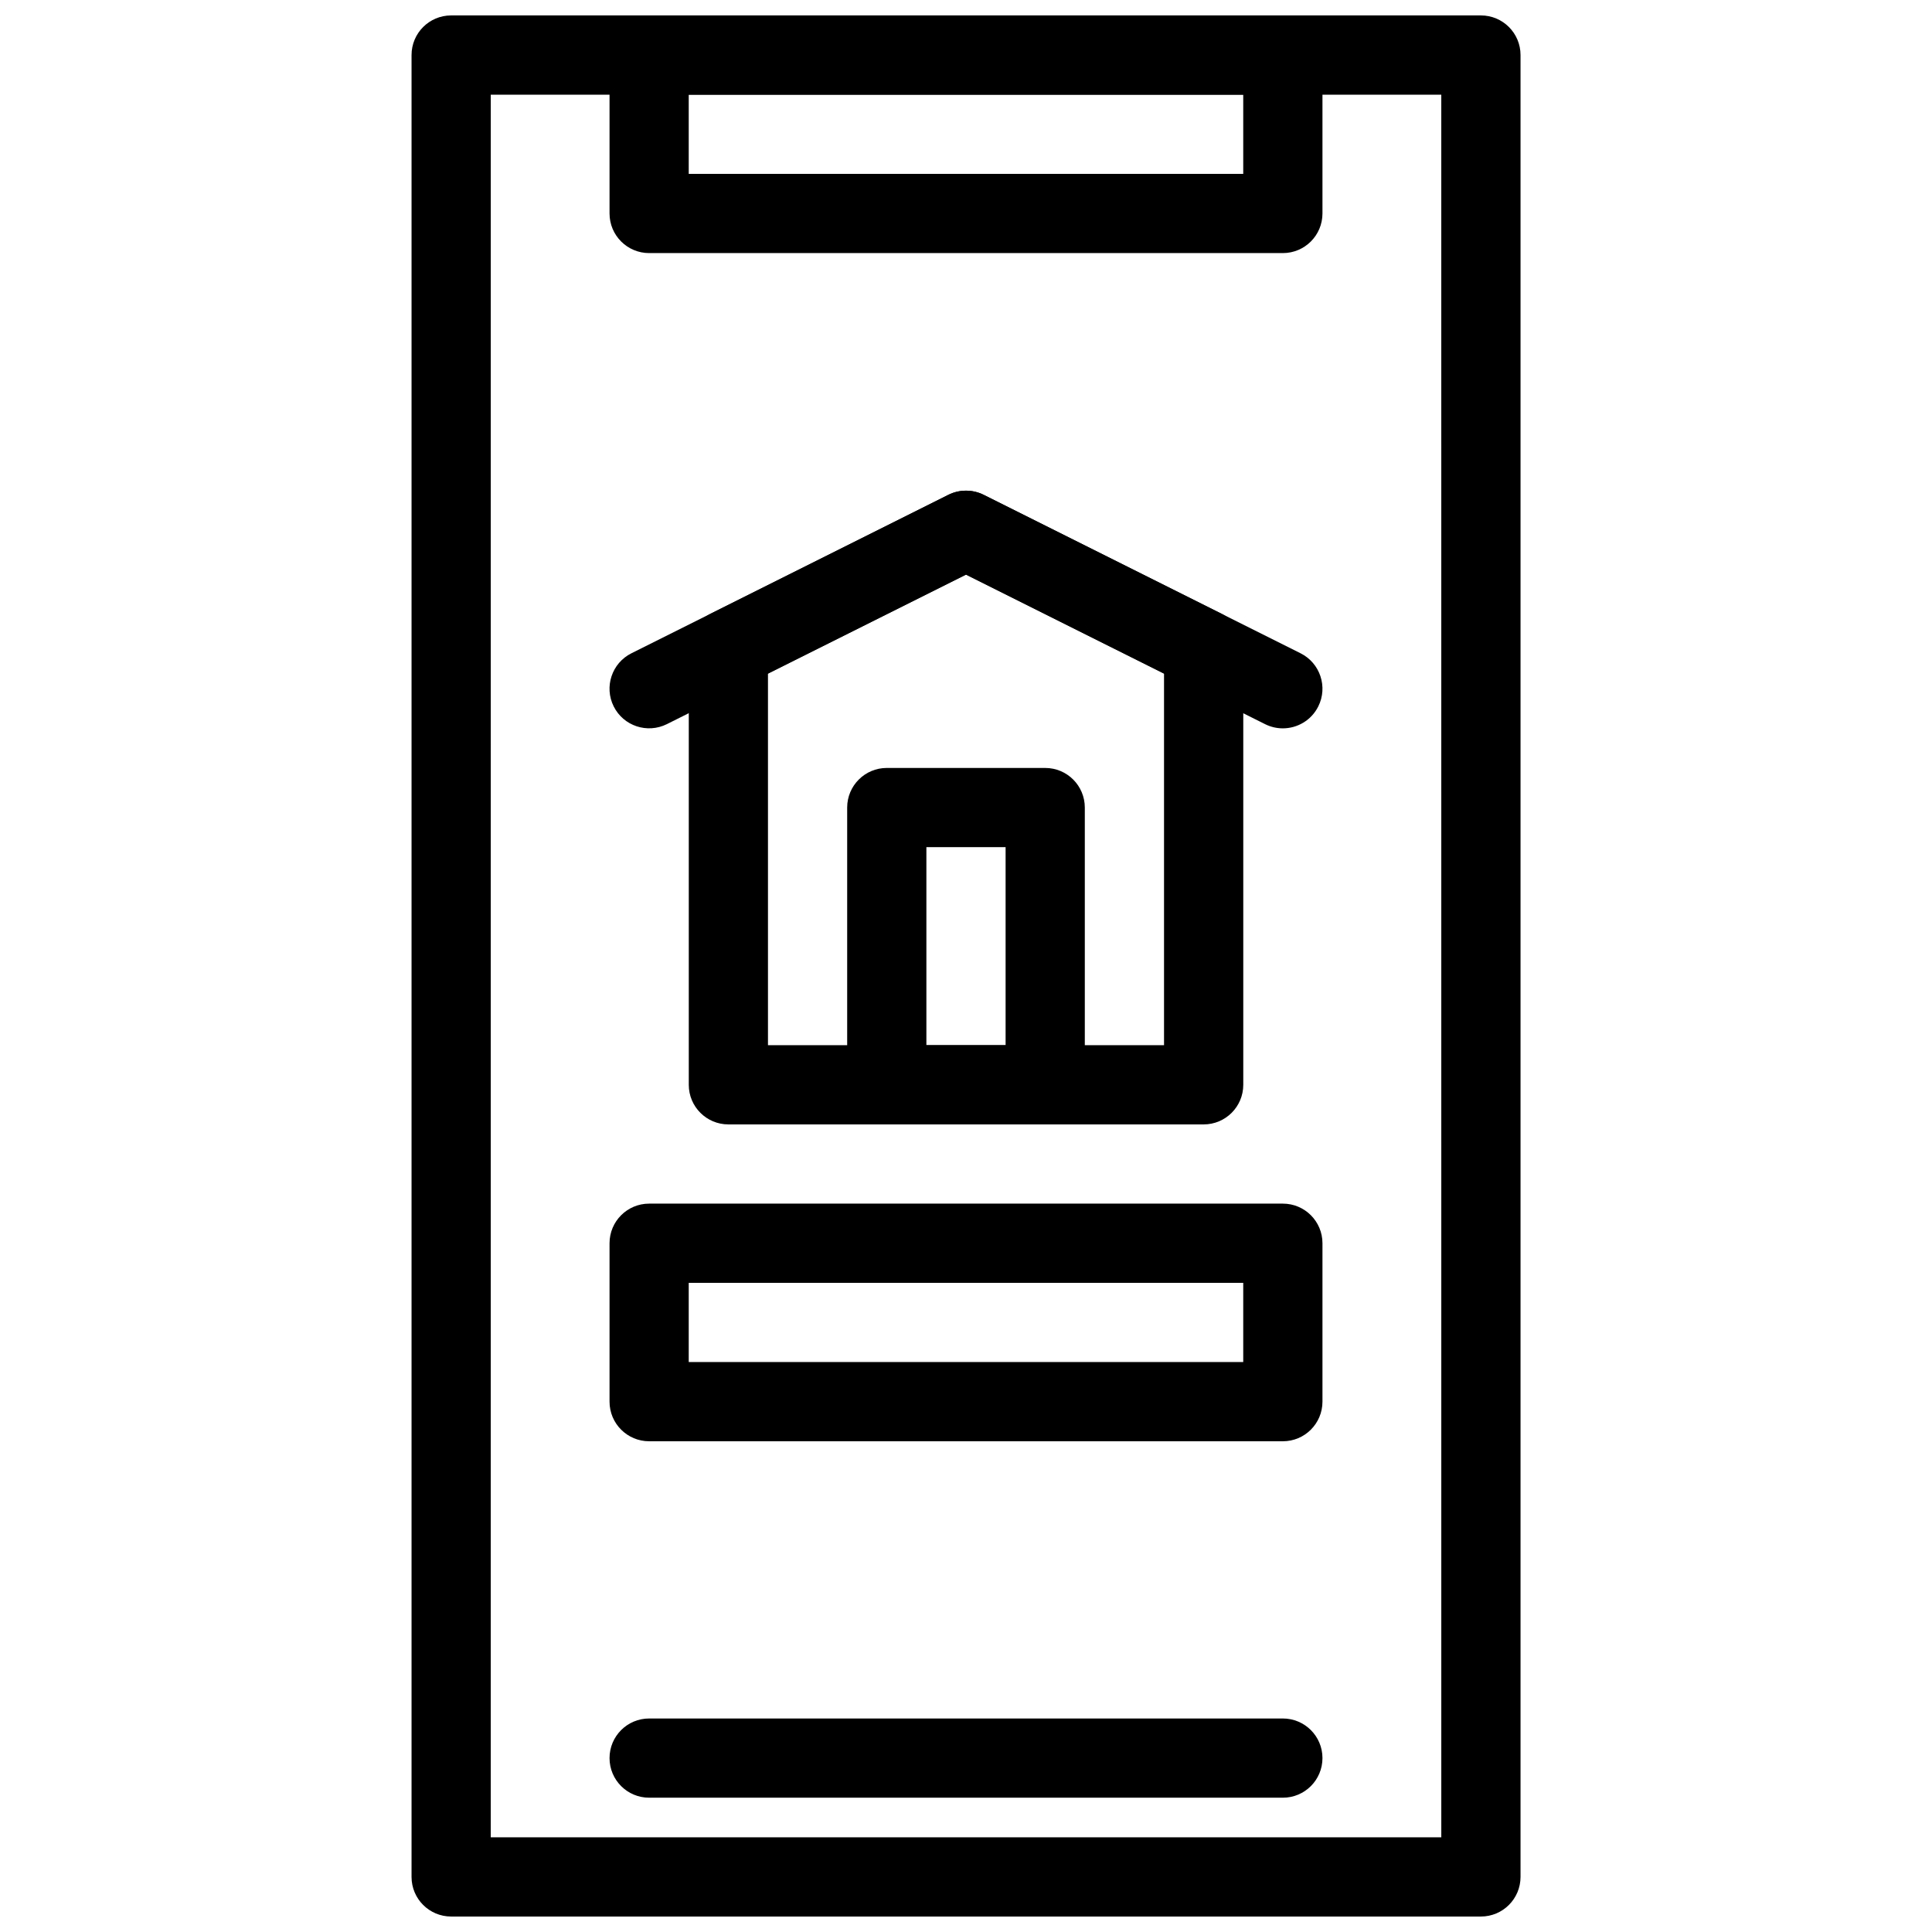
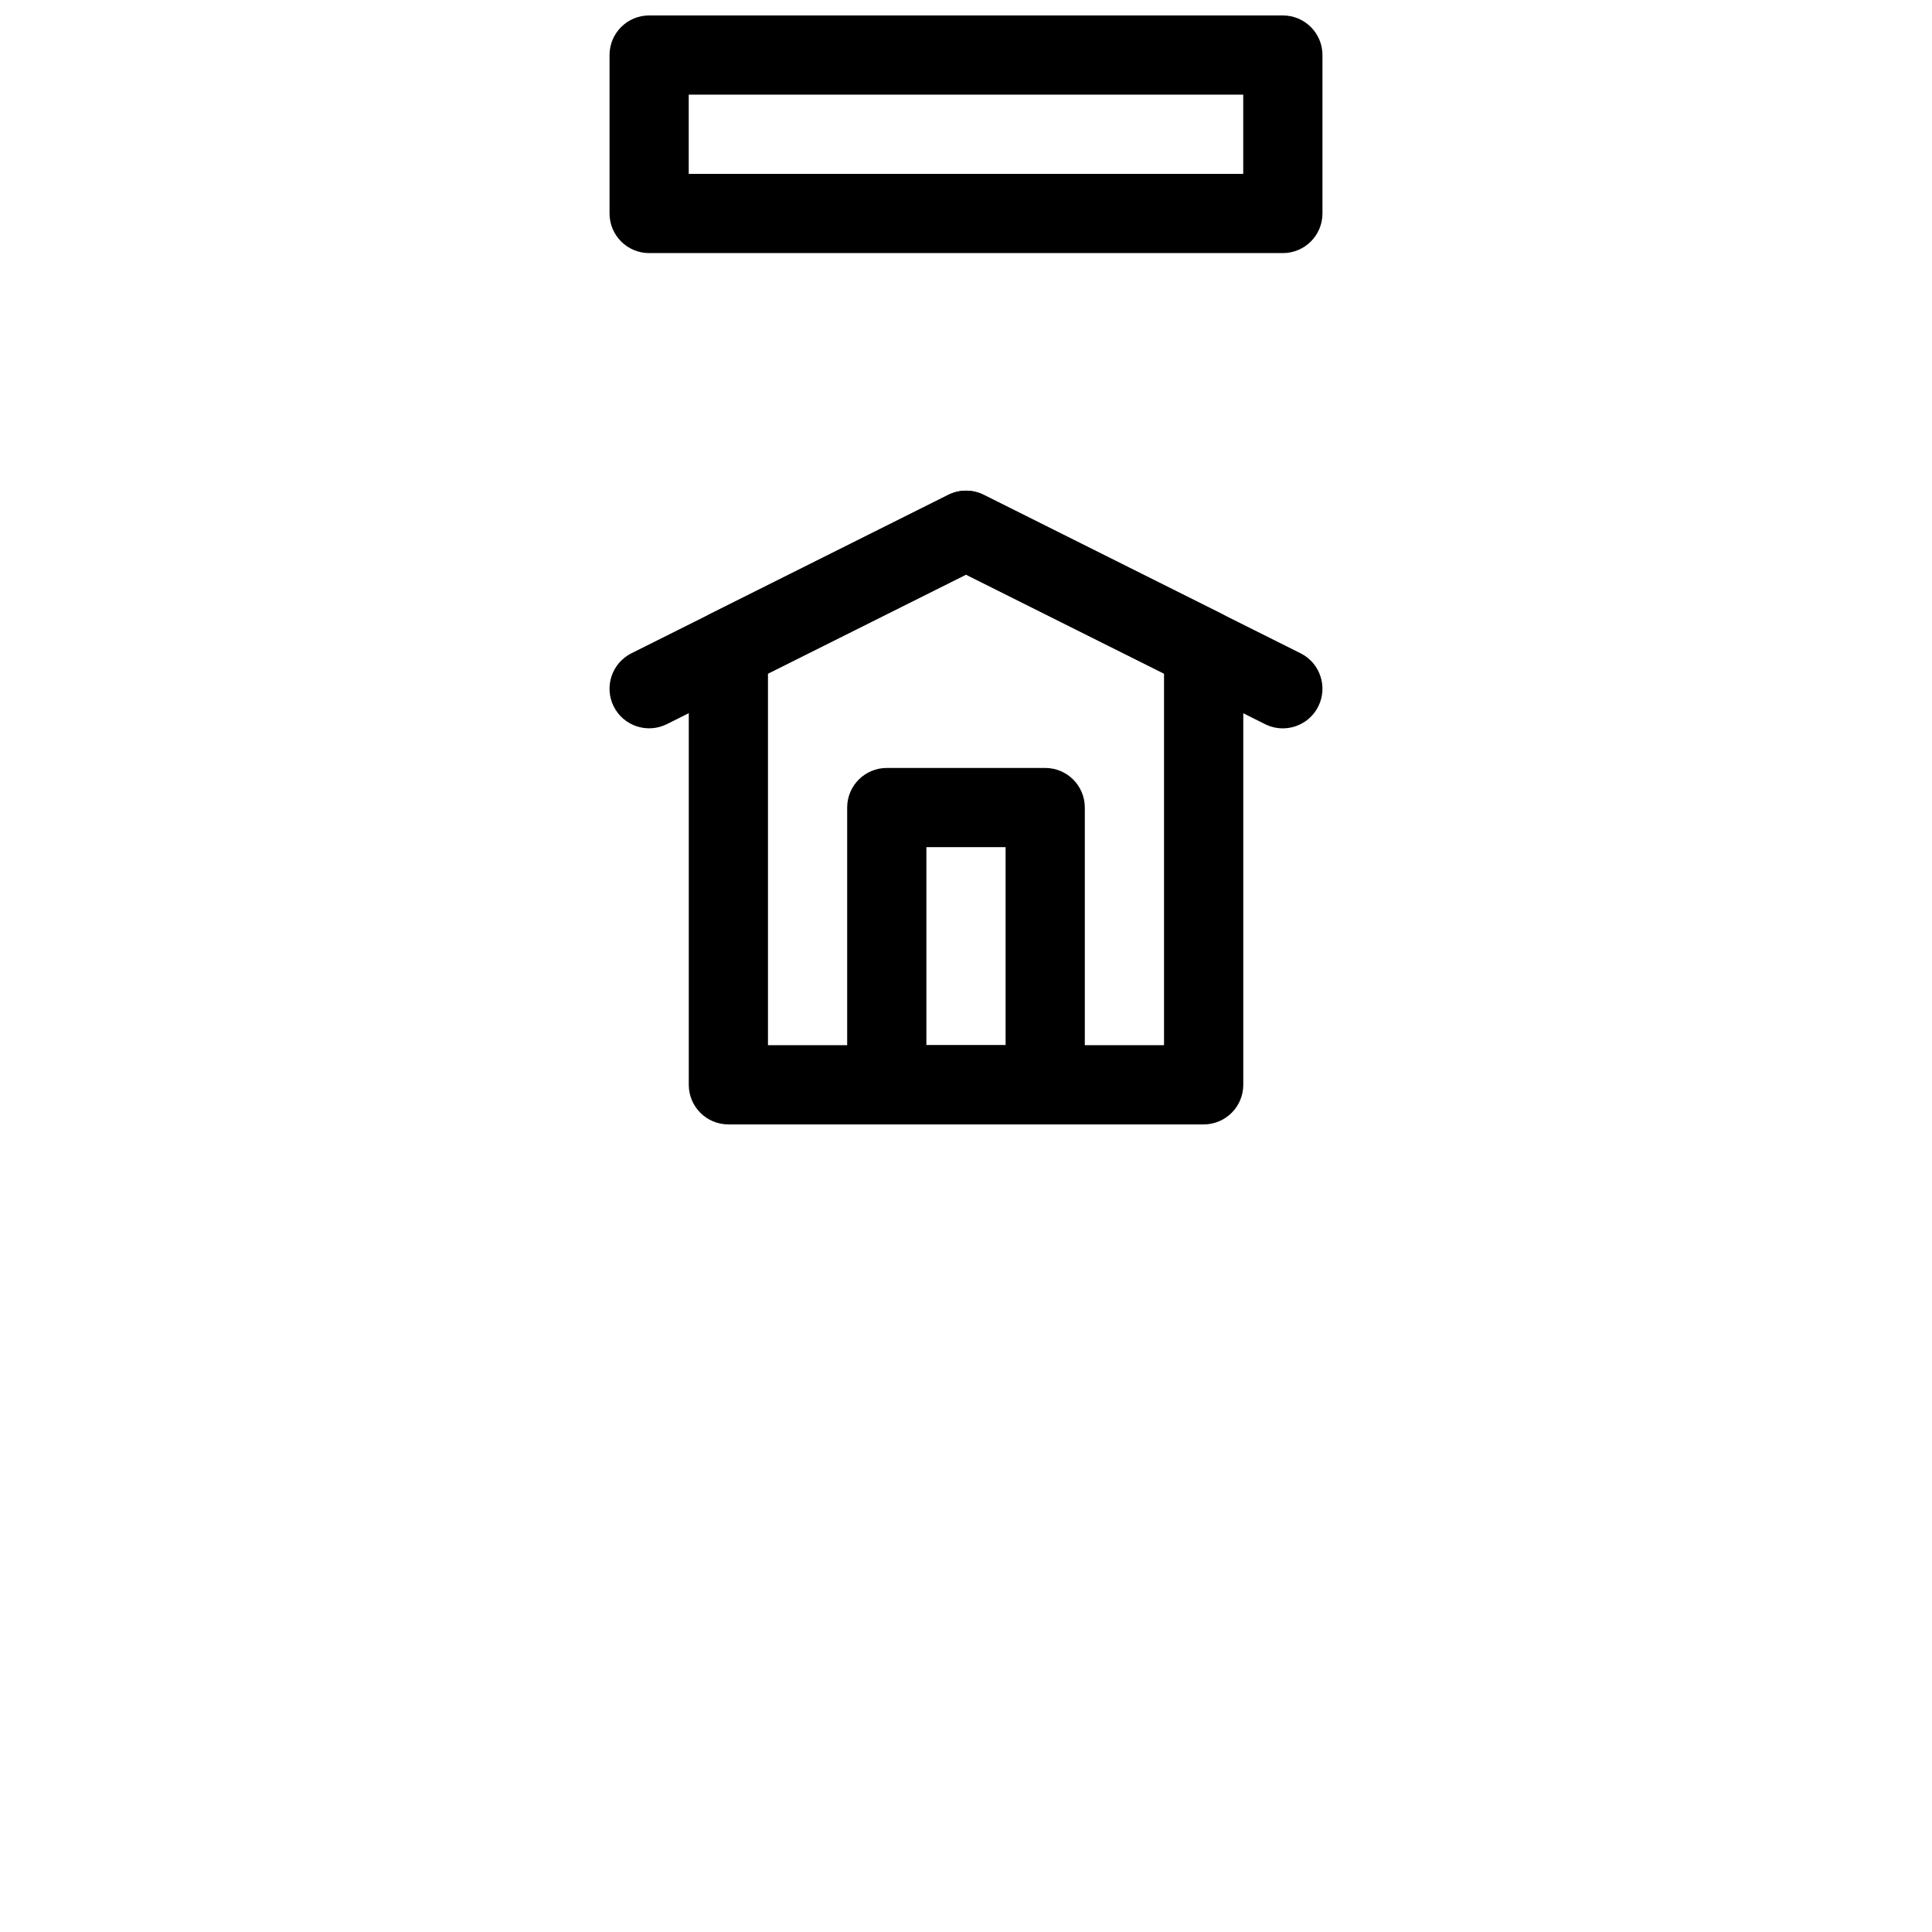
<svg xmlns="http://www.w3.org/2000/svg" width="800px" height="800px" version="1.1" viewBox="144 144 512 512">
  <defs>
    <clipPath id="b">
-       <path d="m253 148.09h294v503.81h-294z" />
+       <path d="m253 148.09v503.81h-294z" />
    </clipPath>
    <clipPath id="a">
      <path d="m305 148.09h190v63.906h-190z" />
    </clipPath>
  </defs>
  <g clip-path="url(#b)">
    <path d="m536.45 651.9h-272.89c-5.793 0-10.496-4.691-10.496-10.496v-482.82c0-5.805 4.703-10.496 10.496-10.496h272.9c5.793 0 10.496 4.691 10.496 10.496v482.82c-0.004 5.805-4.703 10.496-10.5 10.496zm-262.4-20.992h251.91l-0.004-461.82h-251.9z" />
  </g>
  <g clip-path="url(#a)">
    <path d="m483.96 211.07h-167.93c-5.793 0-10.496-4.691-10.496-10.496v-41.984c0-5.805 4.703-10.496 10.496-10.496h167.94c5.793 0 10.496 4.691 10.496 10.496v41.984c-0.004 5.805-4.703 10.496-10.5 10.496zm-157.44-20.992h146.95v-20.992h-146.95z" />
  </g>
-   <path d="m483.96 620.41h-167.93c-5.793 0-10.496-4.691-10.496-10.496 0-5.805 4.703-10.496 10.496-10.496h167.94c5.793 0 10.496 4.691 10.496 10.496-0.004 5.805-4.703 10.496-10.5 10.496z" />
-   <path d="m483.96 525.95h-167.93c-5.793 0-10.496-4.691-10.496-10.496v-41.984c0-5.805 4.703-10.496 10.496-10.496h167.94c5.793 0 10.496 4.691 10.496 10.496v41.984c-0.004 5.805-4.703 10.496-10.5 10.496zm-157.44-20.992h146.95v-20.992h-146.95z" />
  <path d="m483.96 337.02c-1.574 0-3.18-0.355-4.68-1.102l-79.277-39.645-79.277 39.633c-5.195 2.582-11.492 0.492-14.086-4.691s-0.492-11.492 4.691-14.086l83.969-41.984c2.949-1.48 6.434-1.48 9.395 0l83.969 41.984c5.184 2.594 7.285 8.902 4.691 14.086-1.84 3.684-5.543 5.805-9.395 5.805z" />
  <path d="m462.98 441.98h-125.95c-5.793 0-10.496-4.691-10.496-10.496v-115.46c0-3.977 2.246-7.609 5.805-9.395l62.977-31.488c2.949-1.48 6.434-1.48 9.395 0l62.977 31.488c3.543 1.785 5.793 5.414 5.793 9.395v115.46c0 5.801-4.703 10.496-10.496 10.496zm-115.46-20.992h104.96v-98.473l-52.48-26.238-52.48 26.238z" />
  <path d="m420.99 441.98h-41.984c-5.793 0-10.496-4.691-10.496-10.496v-73.473c0-5.805 4.703-10.496 10.496-10.496h41.984c5.793 0 10.496 4.691 10.496 10.496v73.473c0 5.801-4.703 10.496-10.496 10.496zm-31.488-20.992h20.992v-52.48h-20.992z" />
</svg>